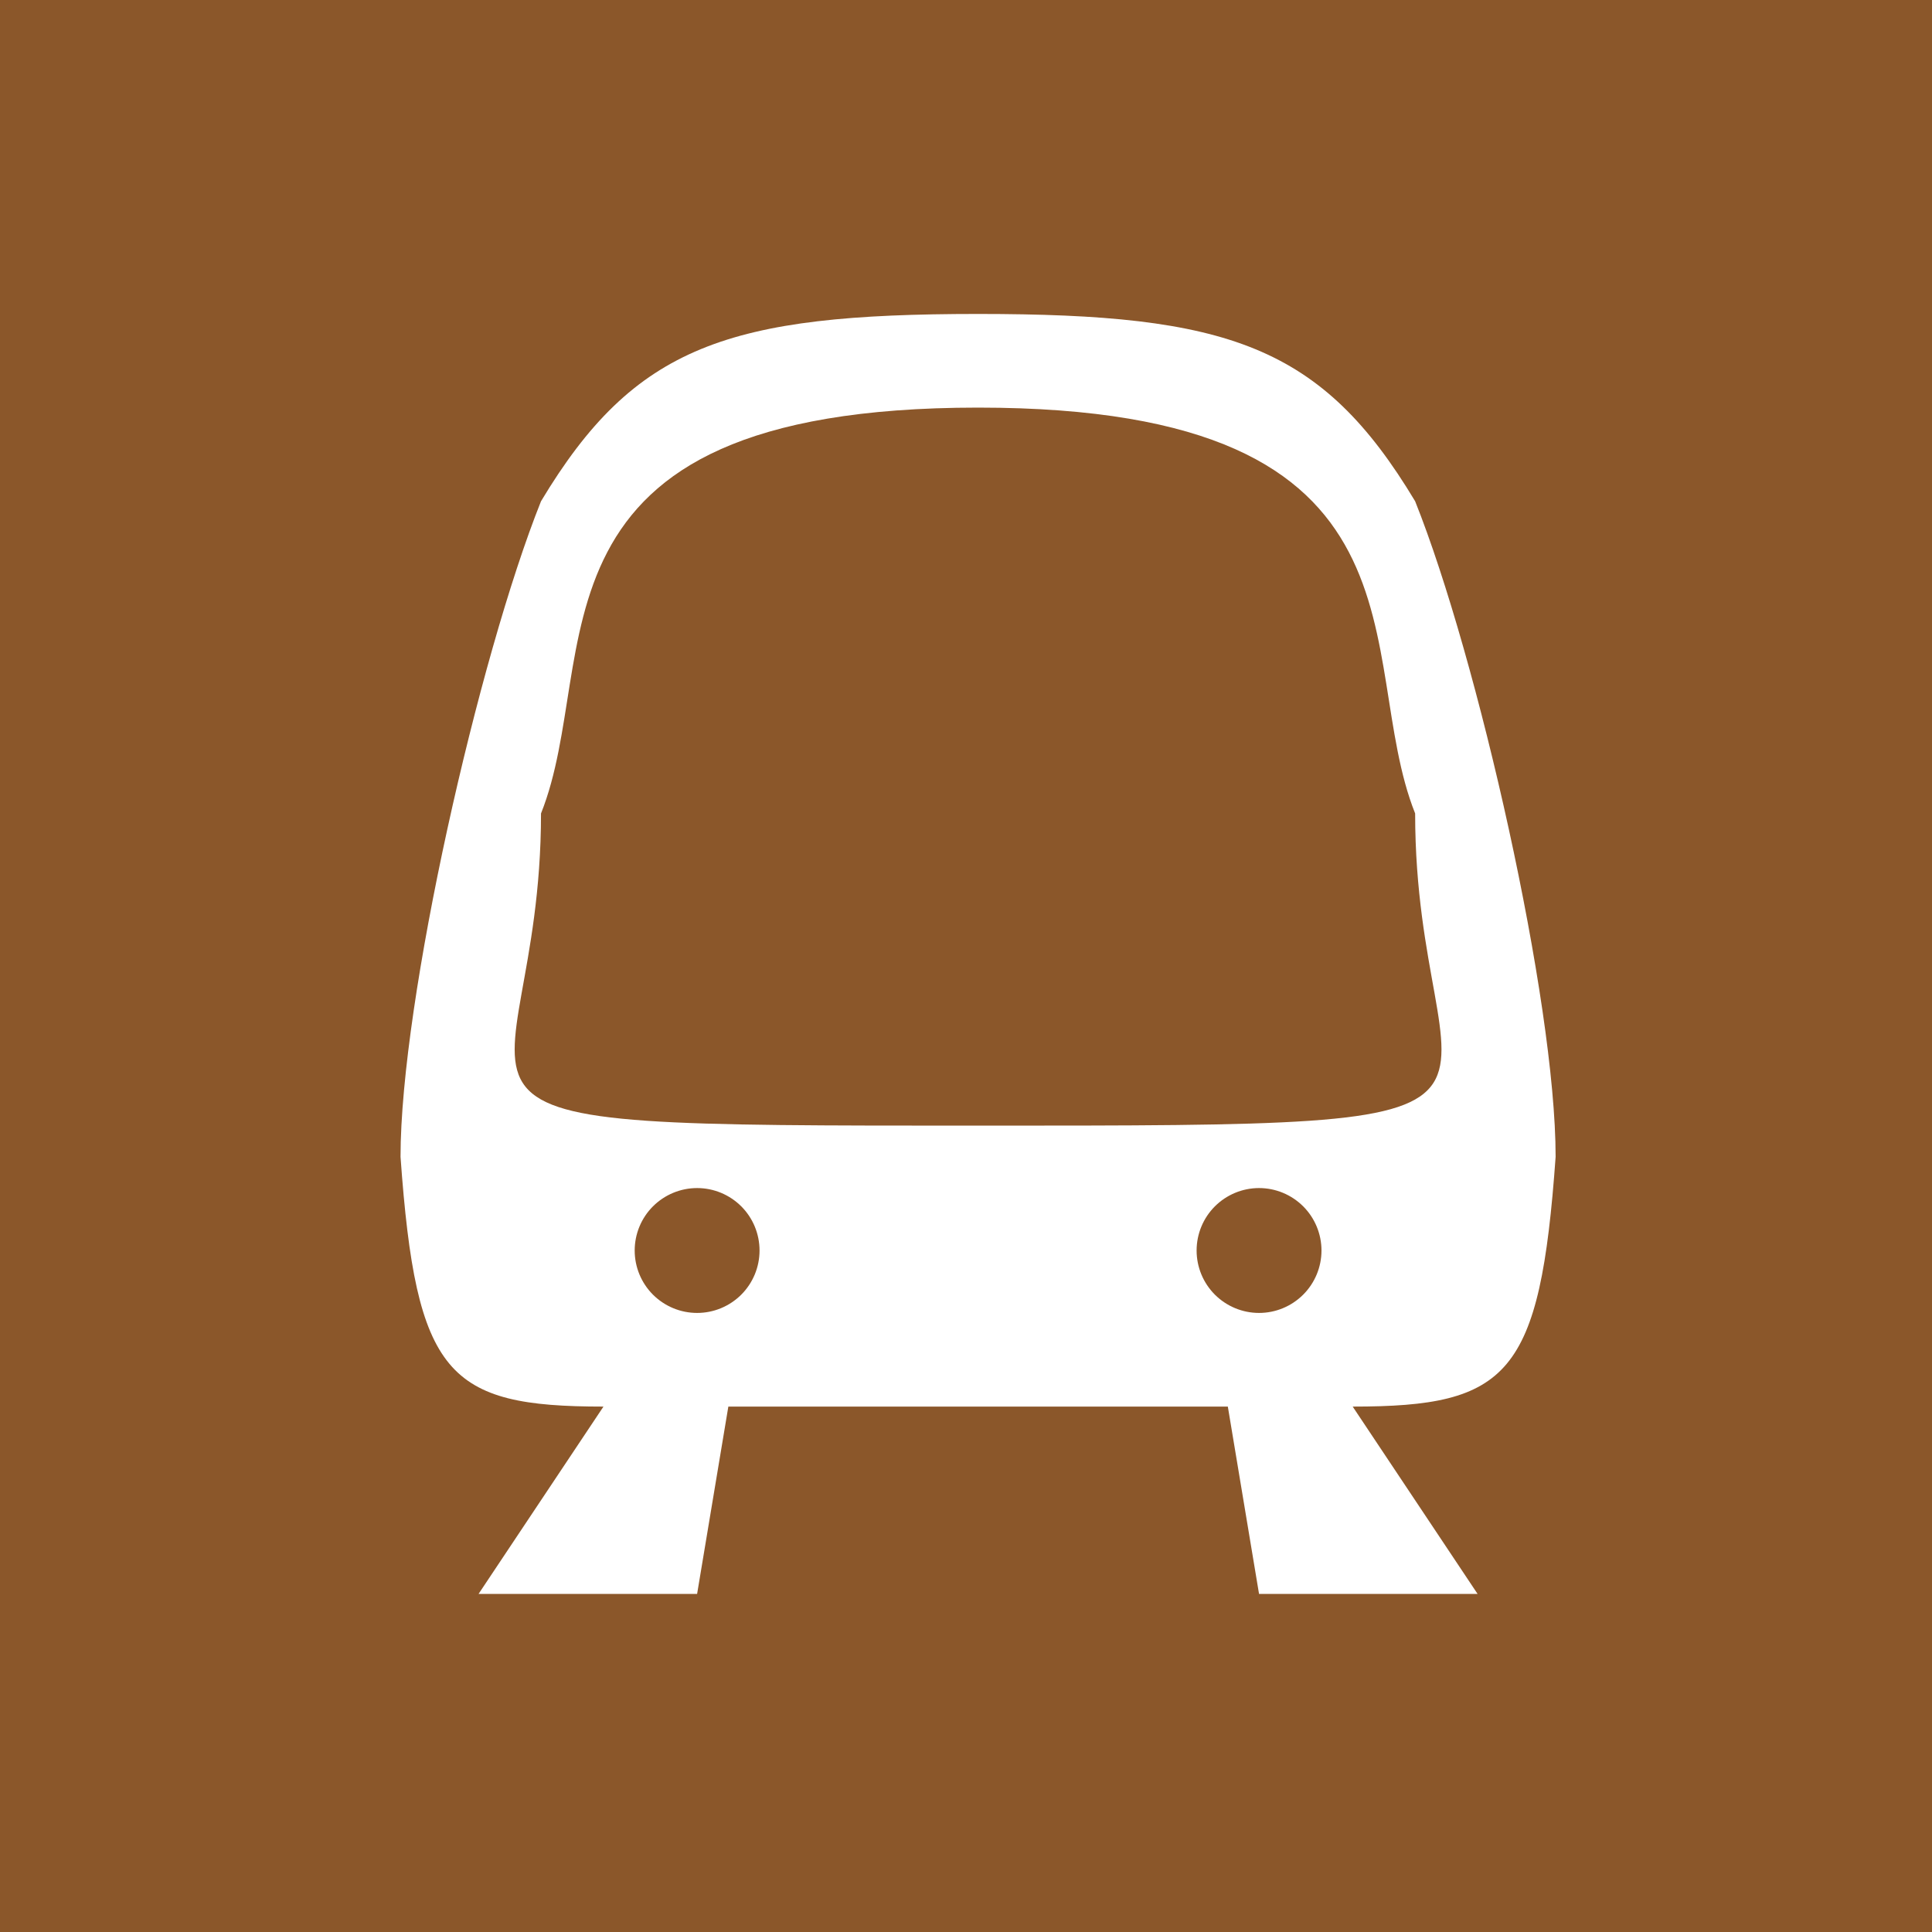
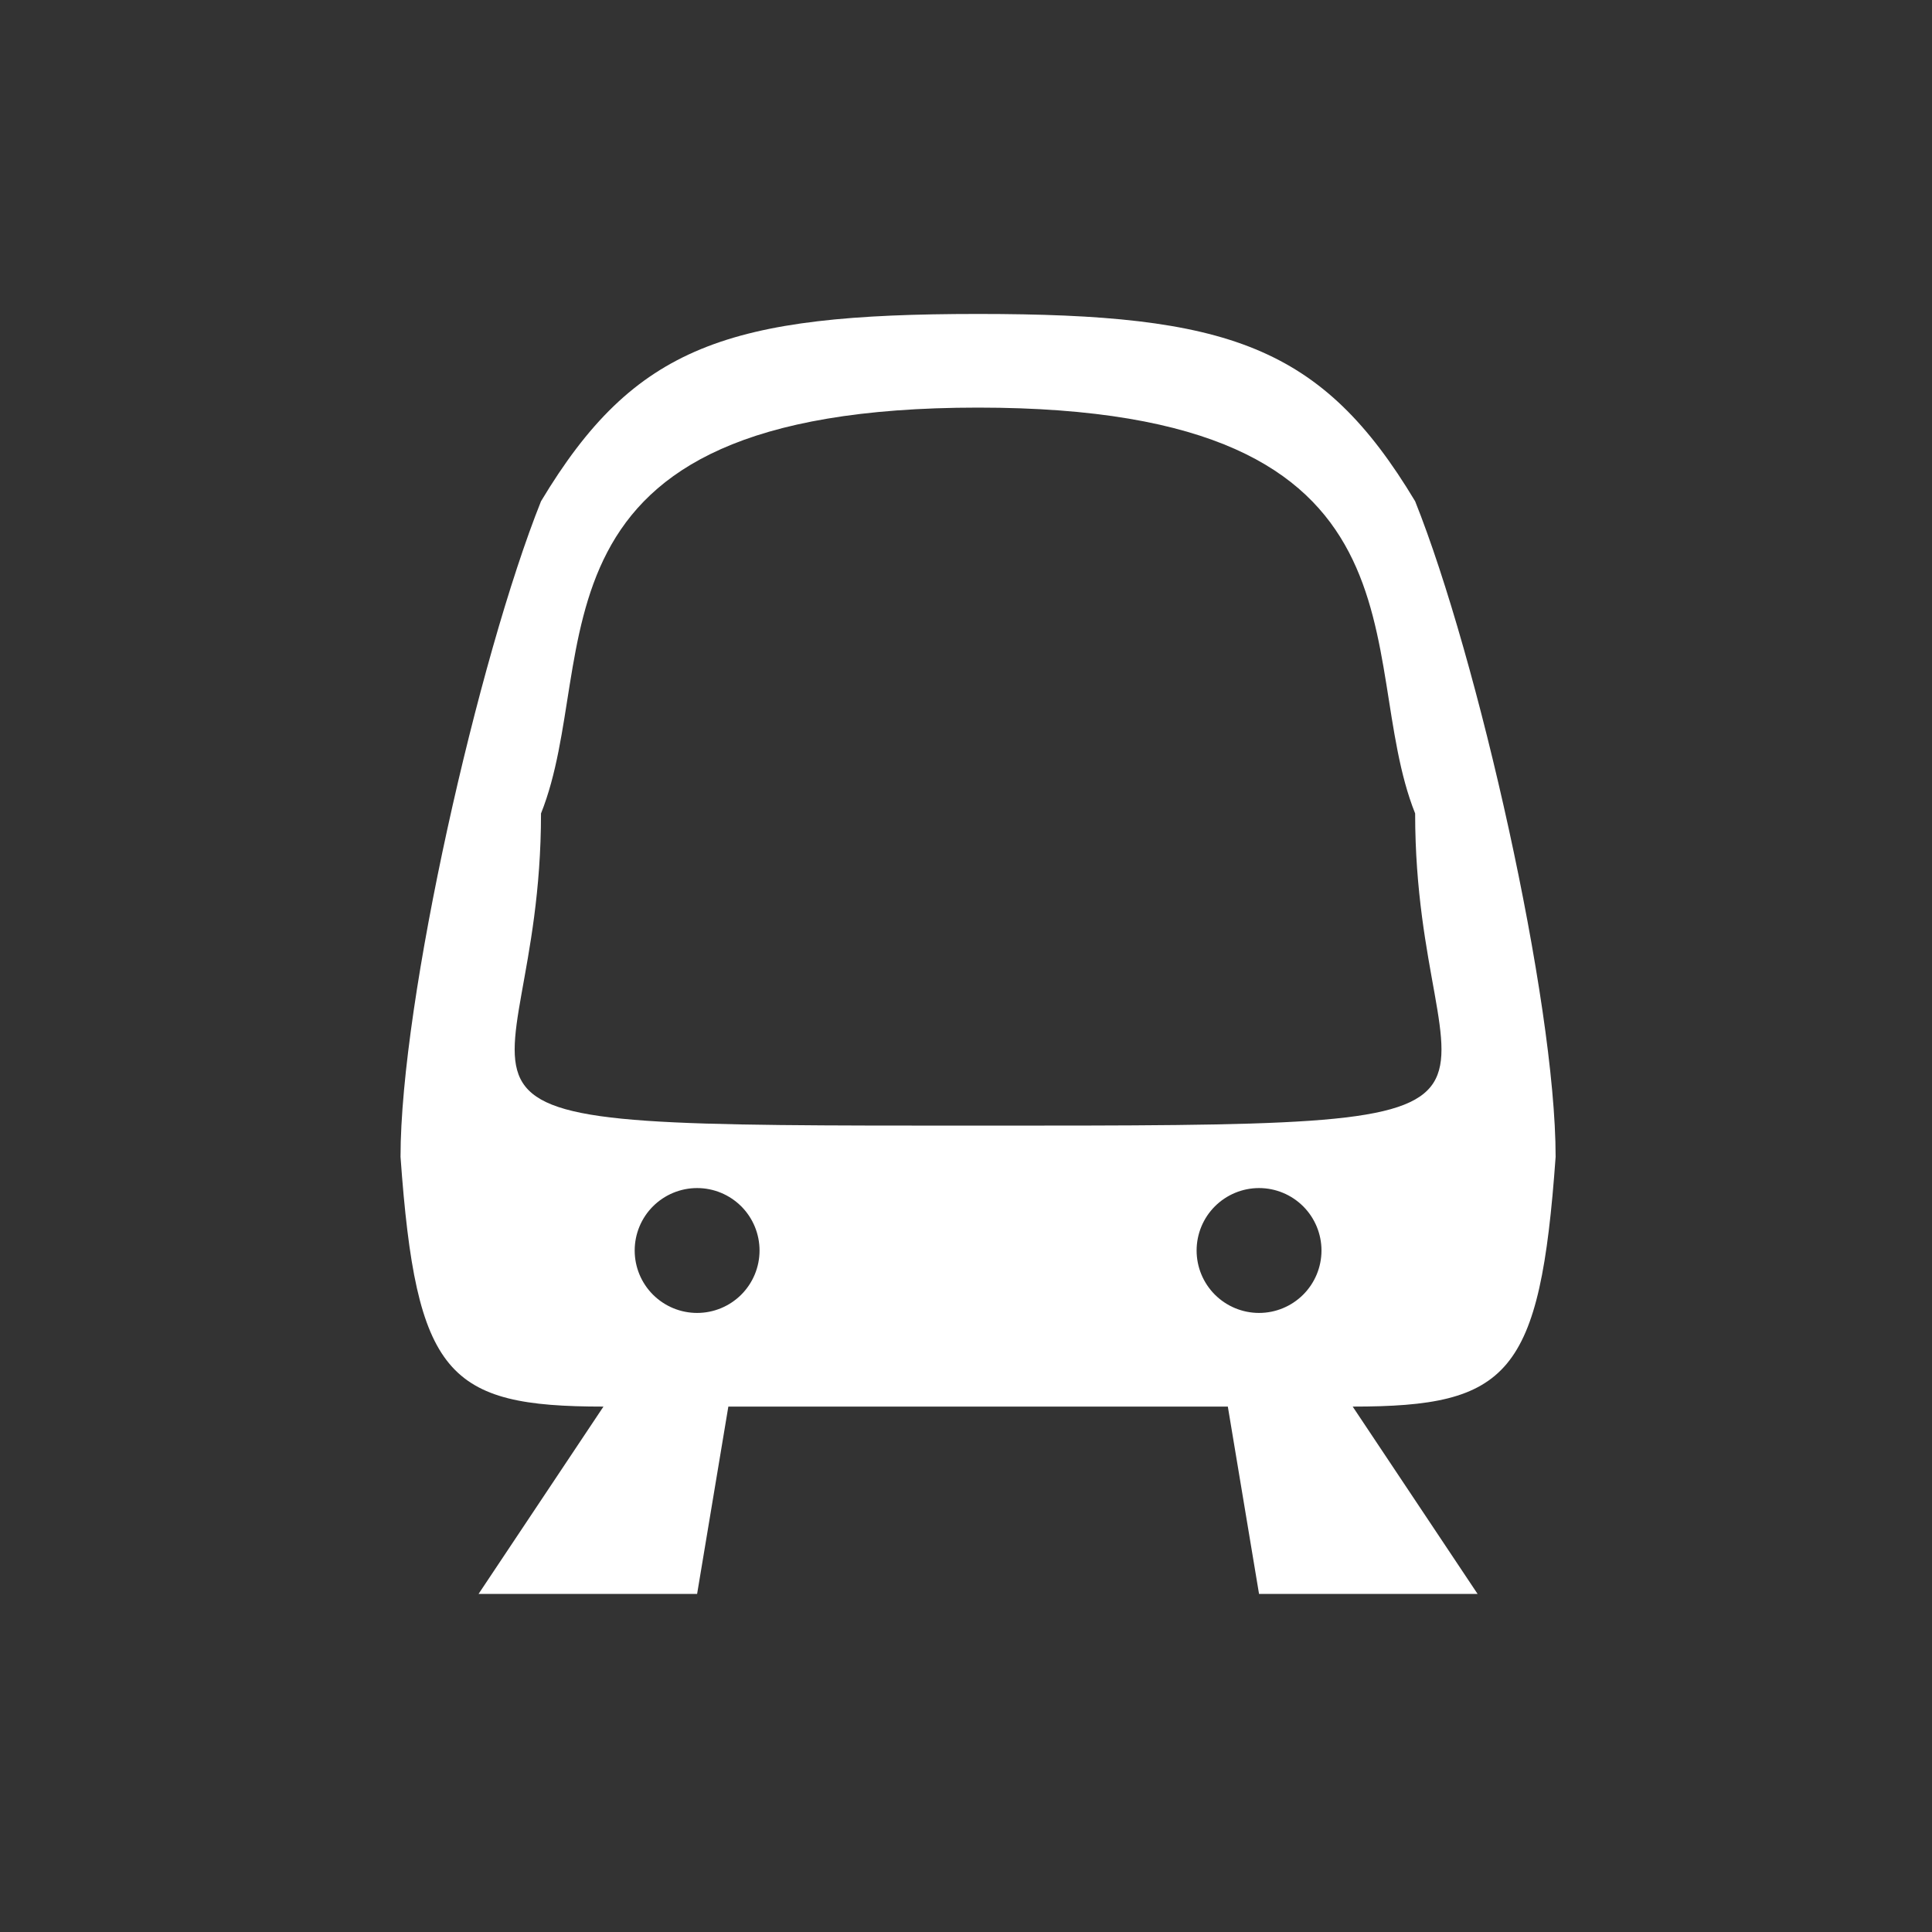
<svg xmlns="http://www.w3.org/2000/svg" width="80" height="80" viewBox="0 0 80 80" fill="none">
  <rect x="0" y="0" width="80" height="80" fill="#333333" stroke="none" />
  <g clip-path="url(#clip0_1392_120)">
-     <rect width="80" height="80" fill="#8b572a" />
    <path fill-rule="evenodd" clip-rule="evenodd" d="M40.5 58.244H30.159L28.866 66H19.817L24.988 58.244C18.524 58.244 17.232 56.951 16.585 47.902C16.585 41.439 19.817 27.22 22.402 20.756C26.281 14.293 30.159 13 40.5 13C50.842 13 54.72 14.293 58.598 20.756C61.183 27.22 64.415 41.439 64.415 47.902C63.768 56.951 62.476 58.244 56.012 58.244L61.183 66H52.134L50.842 58.244H40.5ZM40.5 46.61C14.646 46.61 22.402 46.61 22.402 33.683C24.988 27.22 21.11 16.878 40.5 16.878C59.89 16.878 56.012 27.22 58.598 33.683C58.598 46.61 66.354 46.61 40.5 46.61ZM26.281 51.781C26.281 52.466 26.553 53.124 27.038 53.609C27.523 54.093 28.18 54.366 28.866 54.366C29.552 54.366 30.209 54.093 30.694 53.609C31.179 53.124 31.451 52.466 31.451 51.781C31.451 51.095 31.179 50.437 30.694 49.952C30.209 49.468 29.552 49.195 28.866 49.195C28.18 49.195 27.523 49.468 27.038 49.952C26.553 50.437 26.281 51.095 26.281 51.781ZM54.72 51.781C54.72 51.095 54.447 50.437 53.962 49.952C53.477 49.468 52.82 49.195 52.134 49.195C51.449 49.195 50.791 49.468 50.306 49.952C49.821 50.437 49.549 51.095 49.549 51.781C49.549 52.466 49.821 53.124 50.306 53.609C50.791 54.093 51.449 54.366 52.134 54.366C52.82 54.366 53.477 54.093 53.962 53.609C54.447 53.124 54.72 52.466 54.72 51.781Z" fill="white" />
  </g>
</svg>